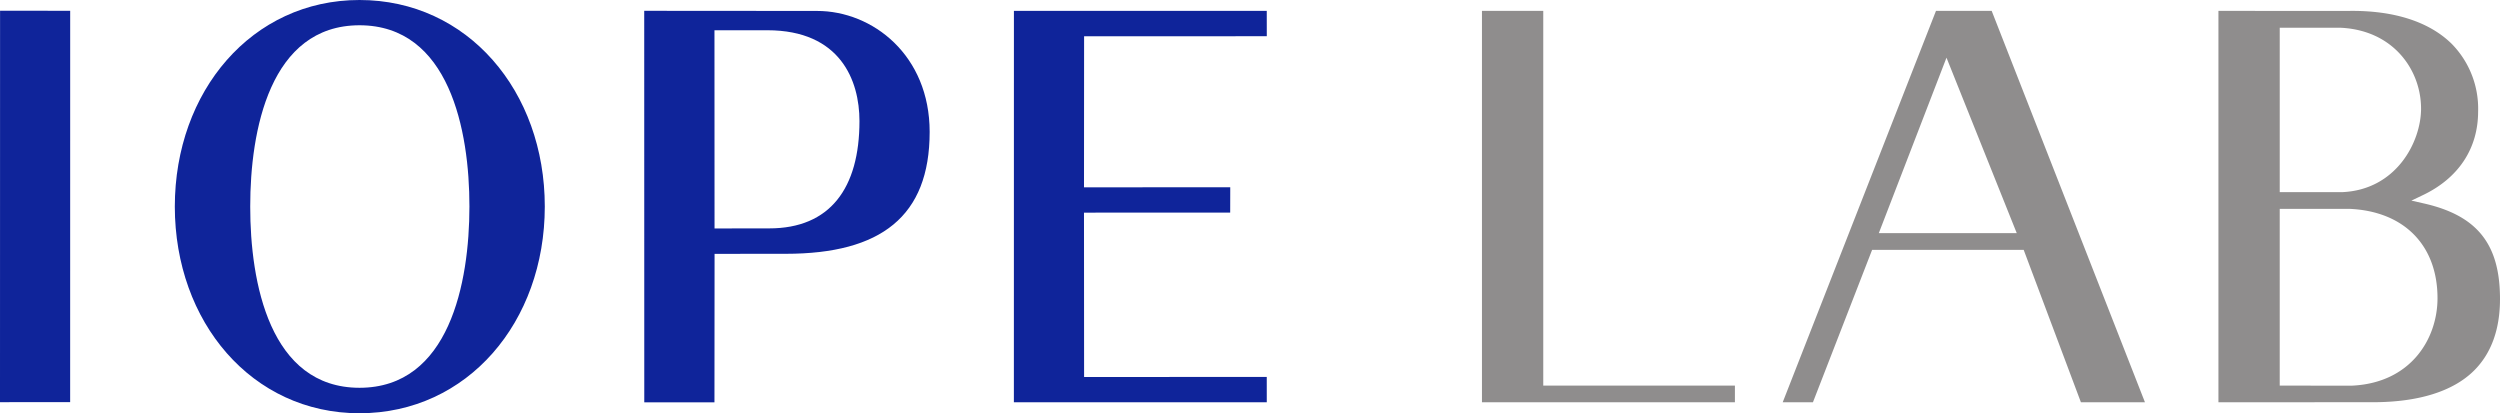
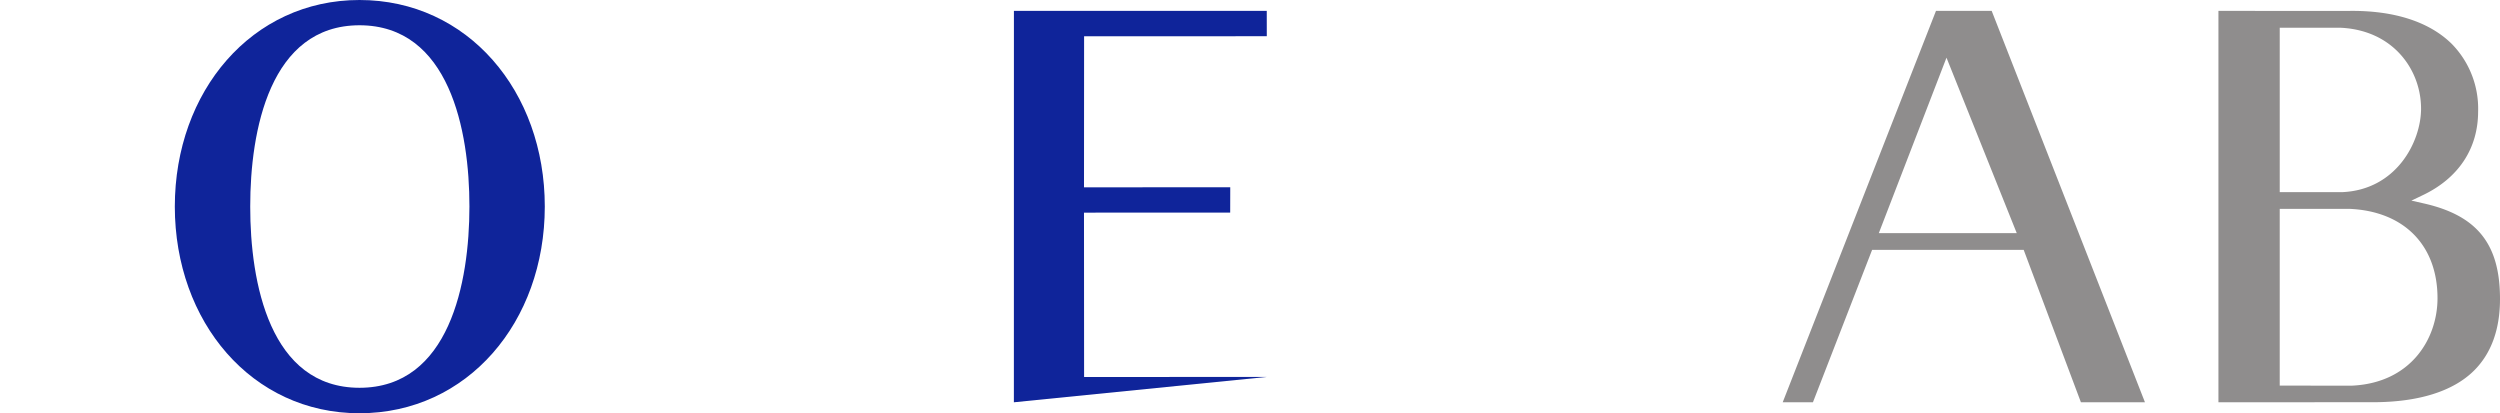
<svg xmlns="http://www.w3.org/2000/svg" width="506.529" height="83.73" viewBox="0 0 506.529 83.73">
  <defs>
    <style>
            .prefix__cls-1{fill:#8f8d8d}.prefix__cls-2{fill:#0f249a}
        </style>
  </defs>
  <g id="prefix__그룹_1221" data-name="그룹 1221" transform="translate(-161.383 -255.315)">
    <g id="prefix__그룹_1219" data-name="그룹 1219">
      <path id="prefix__패스_492" d="M571.406 305.942L583 336.821h12.976l-31.054-79.3h-11.288l-31.054 79.3h6.124l11.99-30.879zM555.765 267L570 302.551h-27.948z" class="prefix__cls-1" data-name="패스 492" />
      <path id="prefix__패스_493" d="M610.863 257.519v79.3l31.536-.012c8.948-.035 15.993-2.171 20.252-6.409 3.489-3.47 5.258-8.345 5.261-14.487.007-11.127-4.6-16.923-15.419-19.376l-2.535-.576 2.346-1.118c7.2-3.434 11.169-9.435 11.173-16.9a18.732 18.732 0 0 0-5.343-13.738c-4.526-4.461-11.683-6.812-20.855-6.675h-.006l-.3.006zm12.419 75.928v-35.815h14.14c11.012.475 17.828 7.347 17.828 18.1 0 8.237-5.408 17.148-17.281 17.719zm28.636-56.076c-.024 6.7-5.017 16.431-16.043 16.878H623.284v-33.32h12.126c10.875.403 16.536 8.591 16.508 16.442z" class="prefix__cls-1" data-name="패스 493" />
-       <path id="prefix__패스_494" d="M461.645 257.519v79.3h51.251v-3.382h-38.83v-75.92z" class="prefix__cls-1" data-name="패스 494" />
    </g>
    <g id="prefix__그룹_1220" data-name="그룹 1220">
-       <path id="prefix__패스_495" d="M161.383 336.8l14.214-.008.007-79.29-14.208-.017z" class="prefix__cls-2" data-name="패스 495" />
      <path id="prefix__패스_496" d="M234.219 255.315c-21.786 0-37.415 18.479-37.416 41.863.014 23.374 15.6 41.861 37.414 41.867 21.916-.013 37.539-18.5 37.547-41.873s-15.626-41.854-37.545-41.857zm.007 78.57c-18.184-.008-22.156-21.314-22.145-36.715-.009-15.413 3.976-36.723 22.145-36.736 18.205.019 22.281 21.328 22.268 36.725-.006 15.441-4.065 36.714-22.268 36.726z" class="prefix__cls-2" data-name="패스 496" />
-       <path id="prefix__패스_497" d="M326.9 257.533l-34.991-.026.012 79.319 14.219.013.023-30.09 14.444-.01c19.253-.013 29.132-7.565 29.135-24.692.002-15.541-11.542-24.527-22.842-24.514zm-9.681 44.057l-11.062.013-.015-40.158h10.723c14.8.008 18.656 10.2 18.656 18.4-.006 13.588-5.939 21.755-18.3 21.745z" class="prefix__cls-2" data-name="패스 497" />
-       <path id="prefix__패스_498" d="M418.042 331.687l-37.008.011-.021-33.3 29.622-.009.013-5.129-29.632.006.019-30.6 37.016-.013-.007-5.14-51.228.007-.009 79.3h51.241z" class="prefix__cls-2" data-name="패스 498" />
+       <path id="prefix__패스_498" d="M418.042 331.687l-37.008.011-.021-33.3 29.622-.009.013-5.129-29.632.006.019-30.6 37.016-.013-.007-5.14-51.228.007-.009 79.3z" class="prefix__cls-2" data-name="패스 498" />
    </g>
  </g>
</svg>